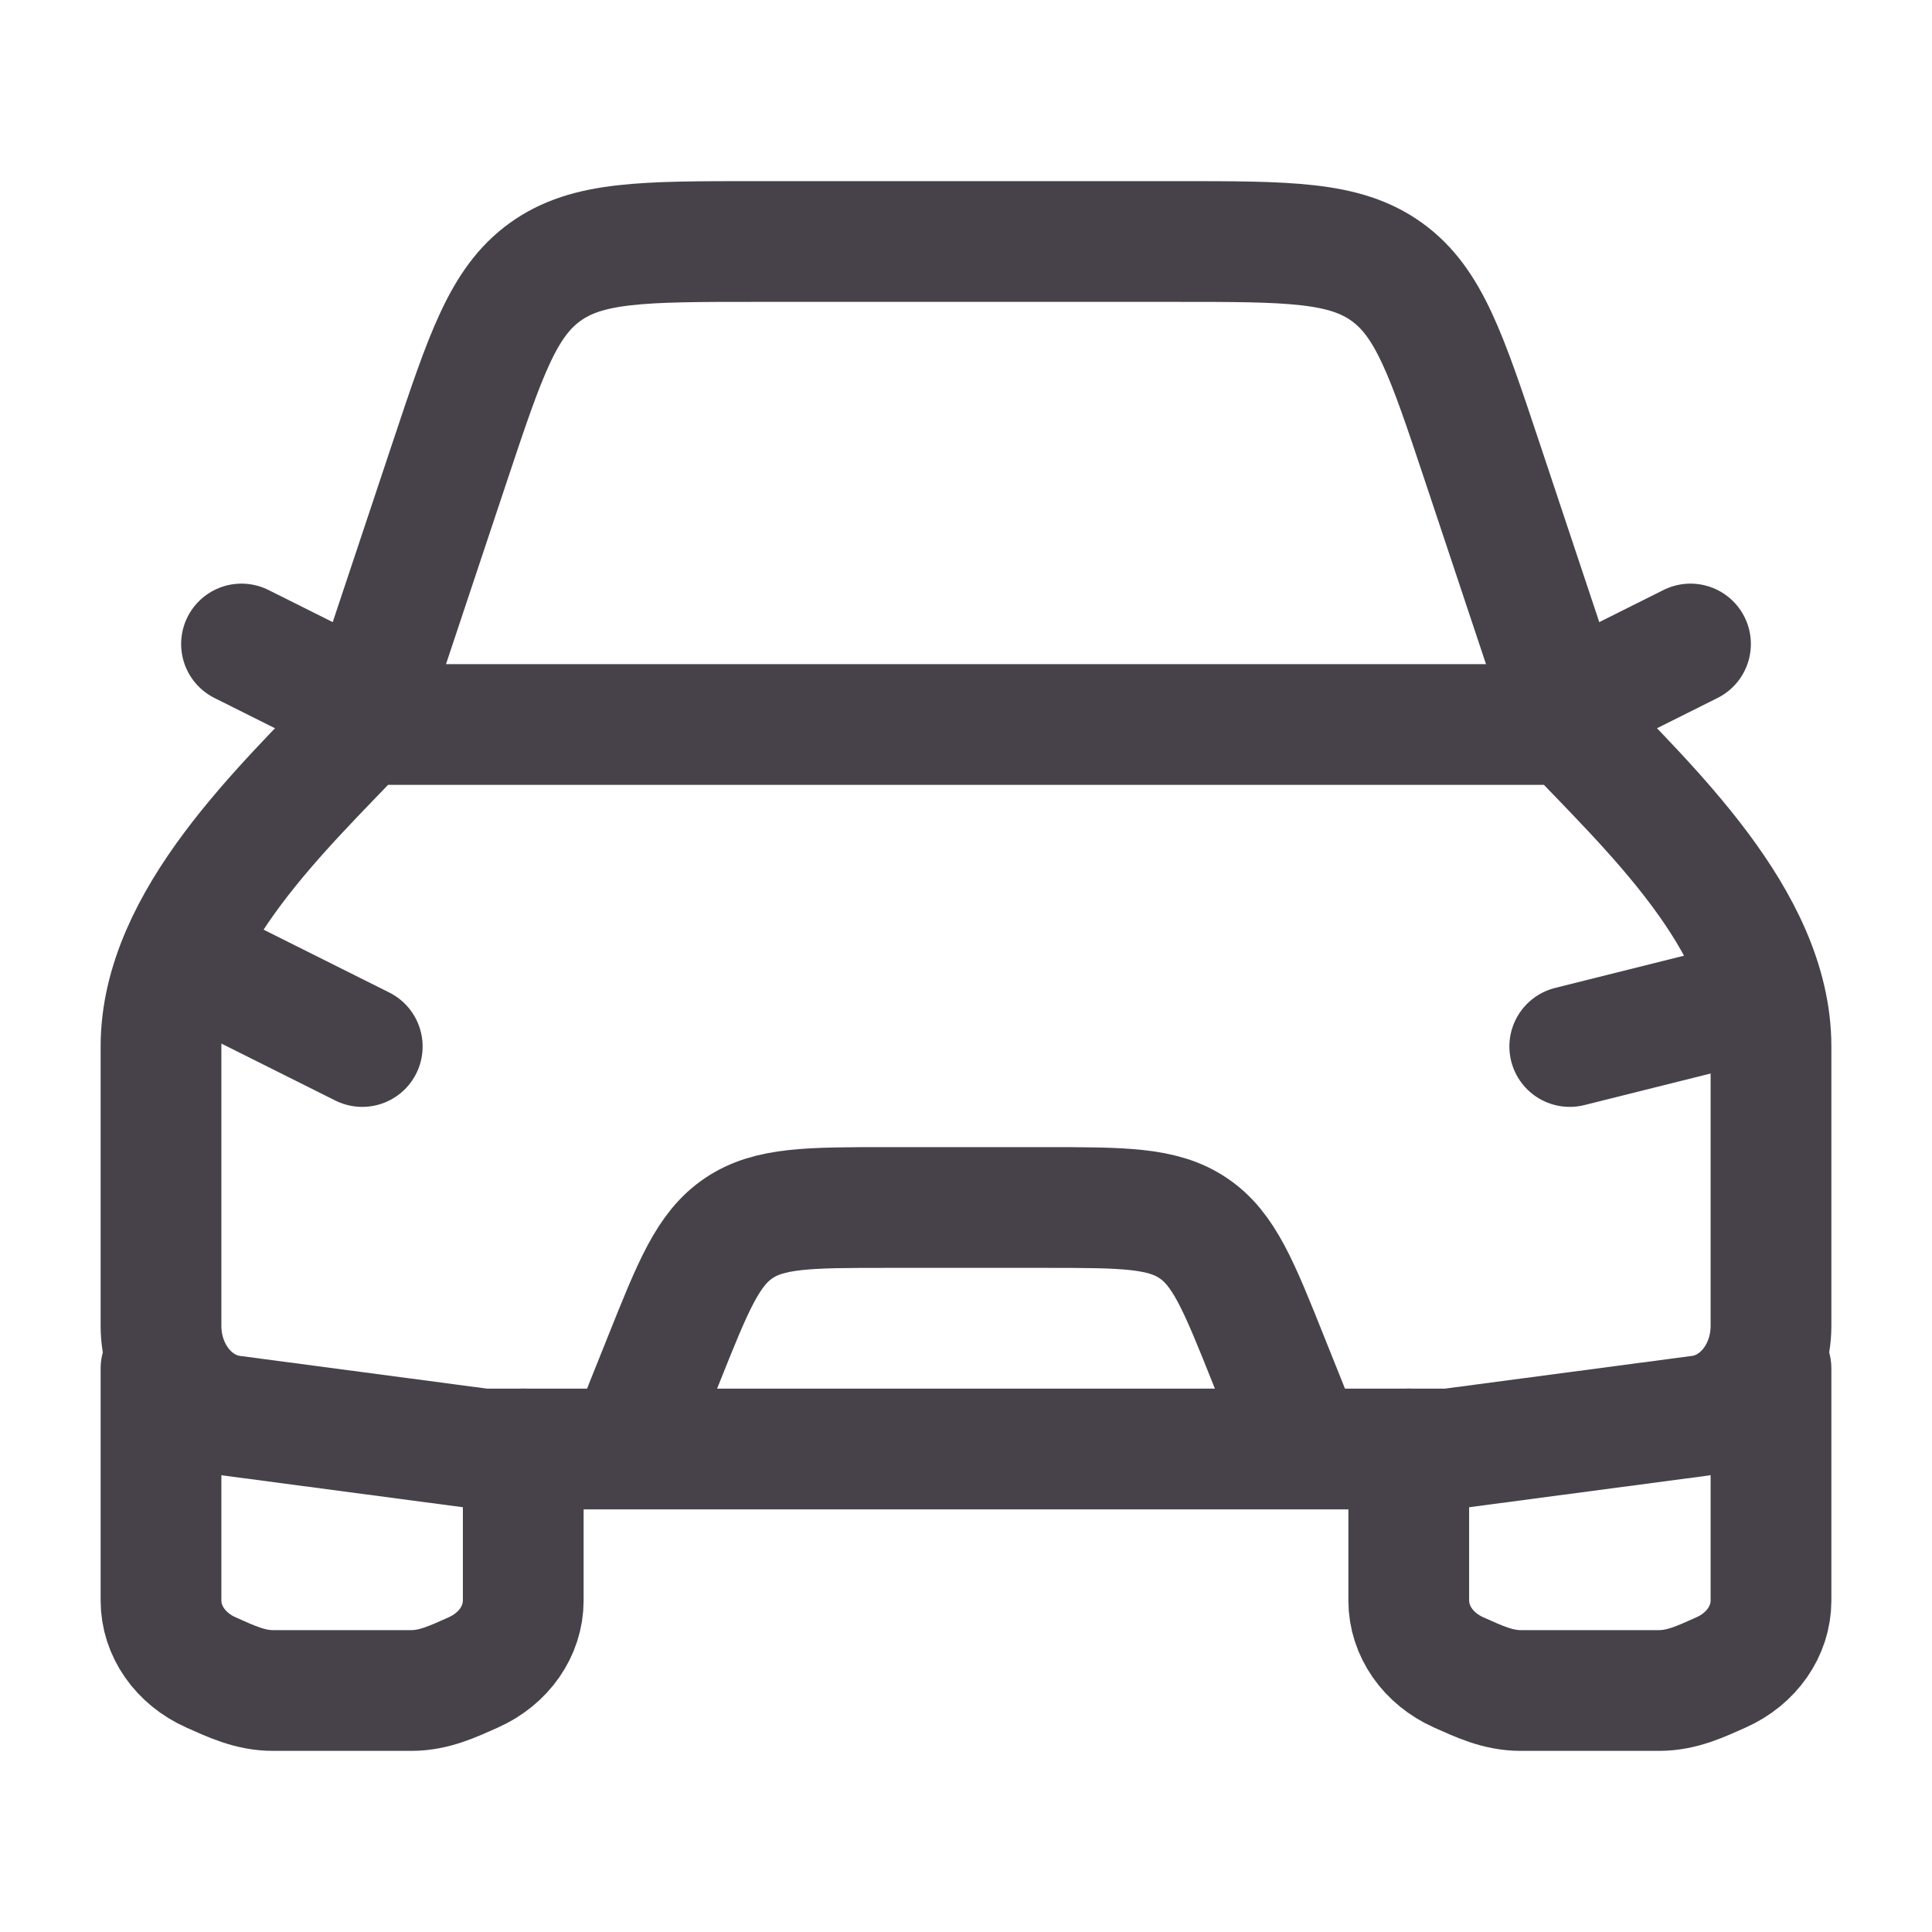
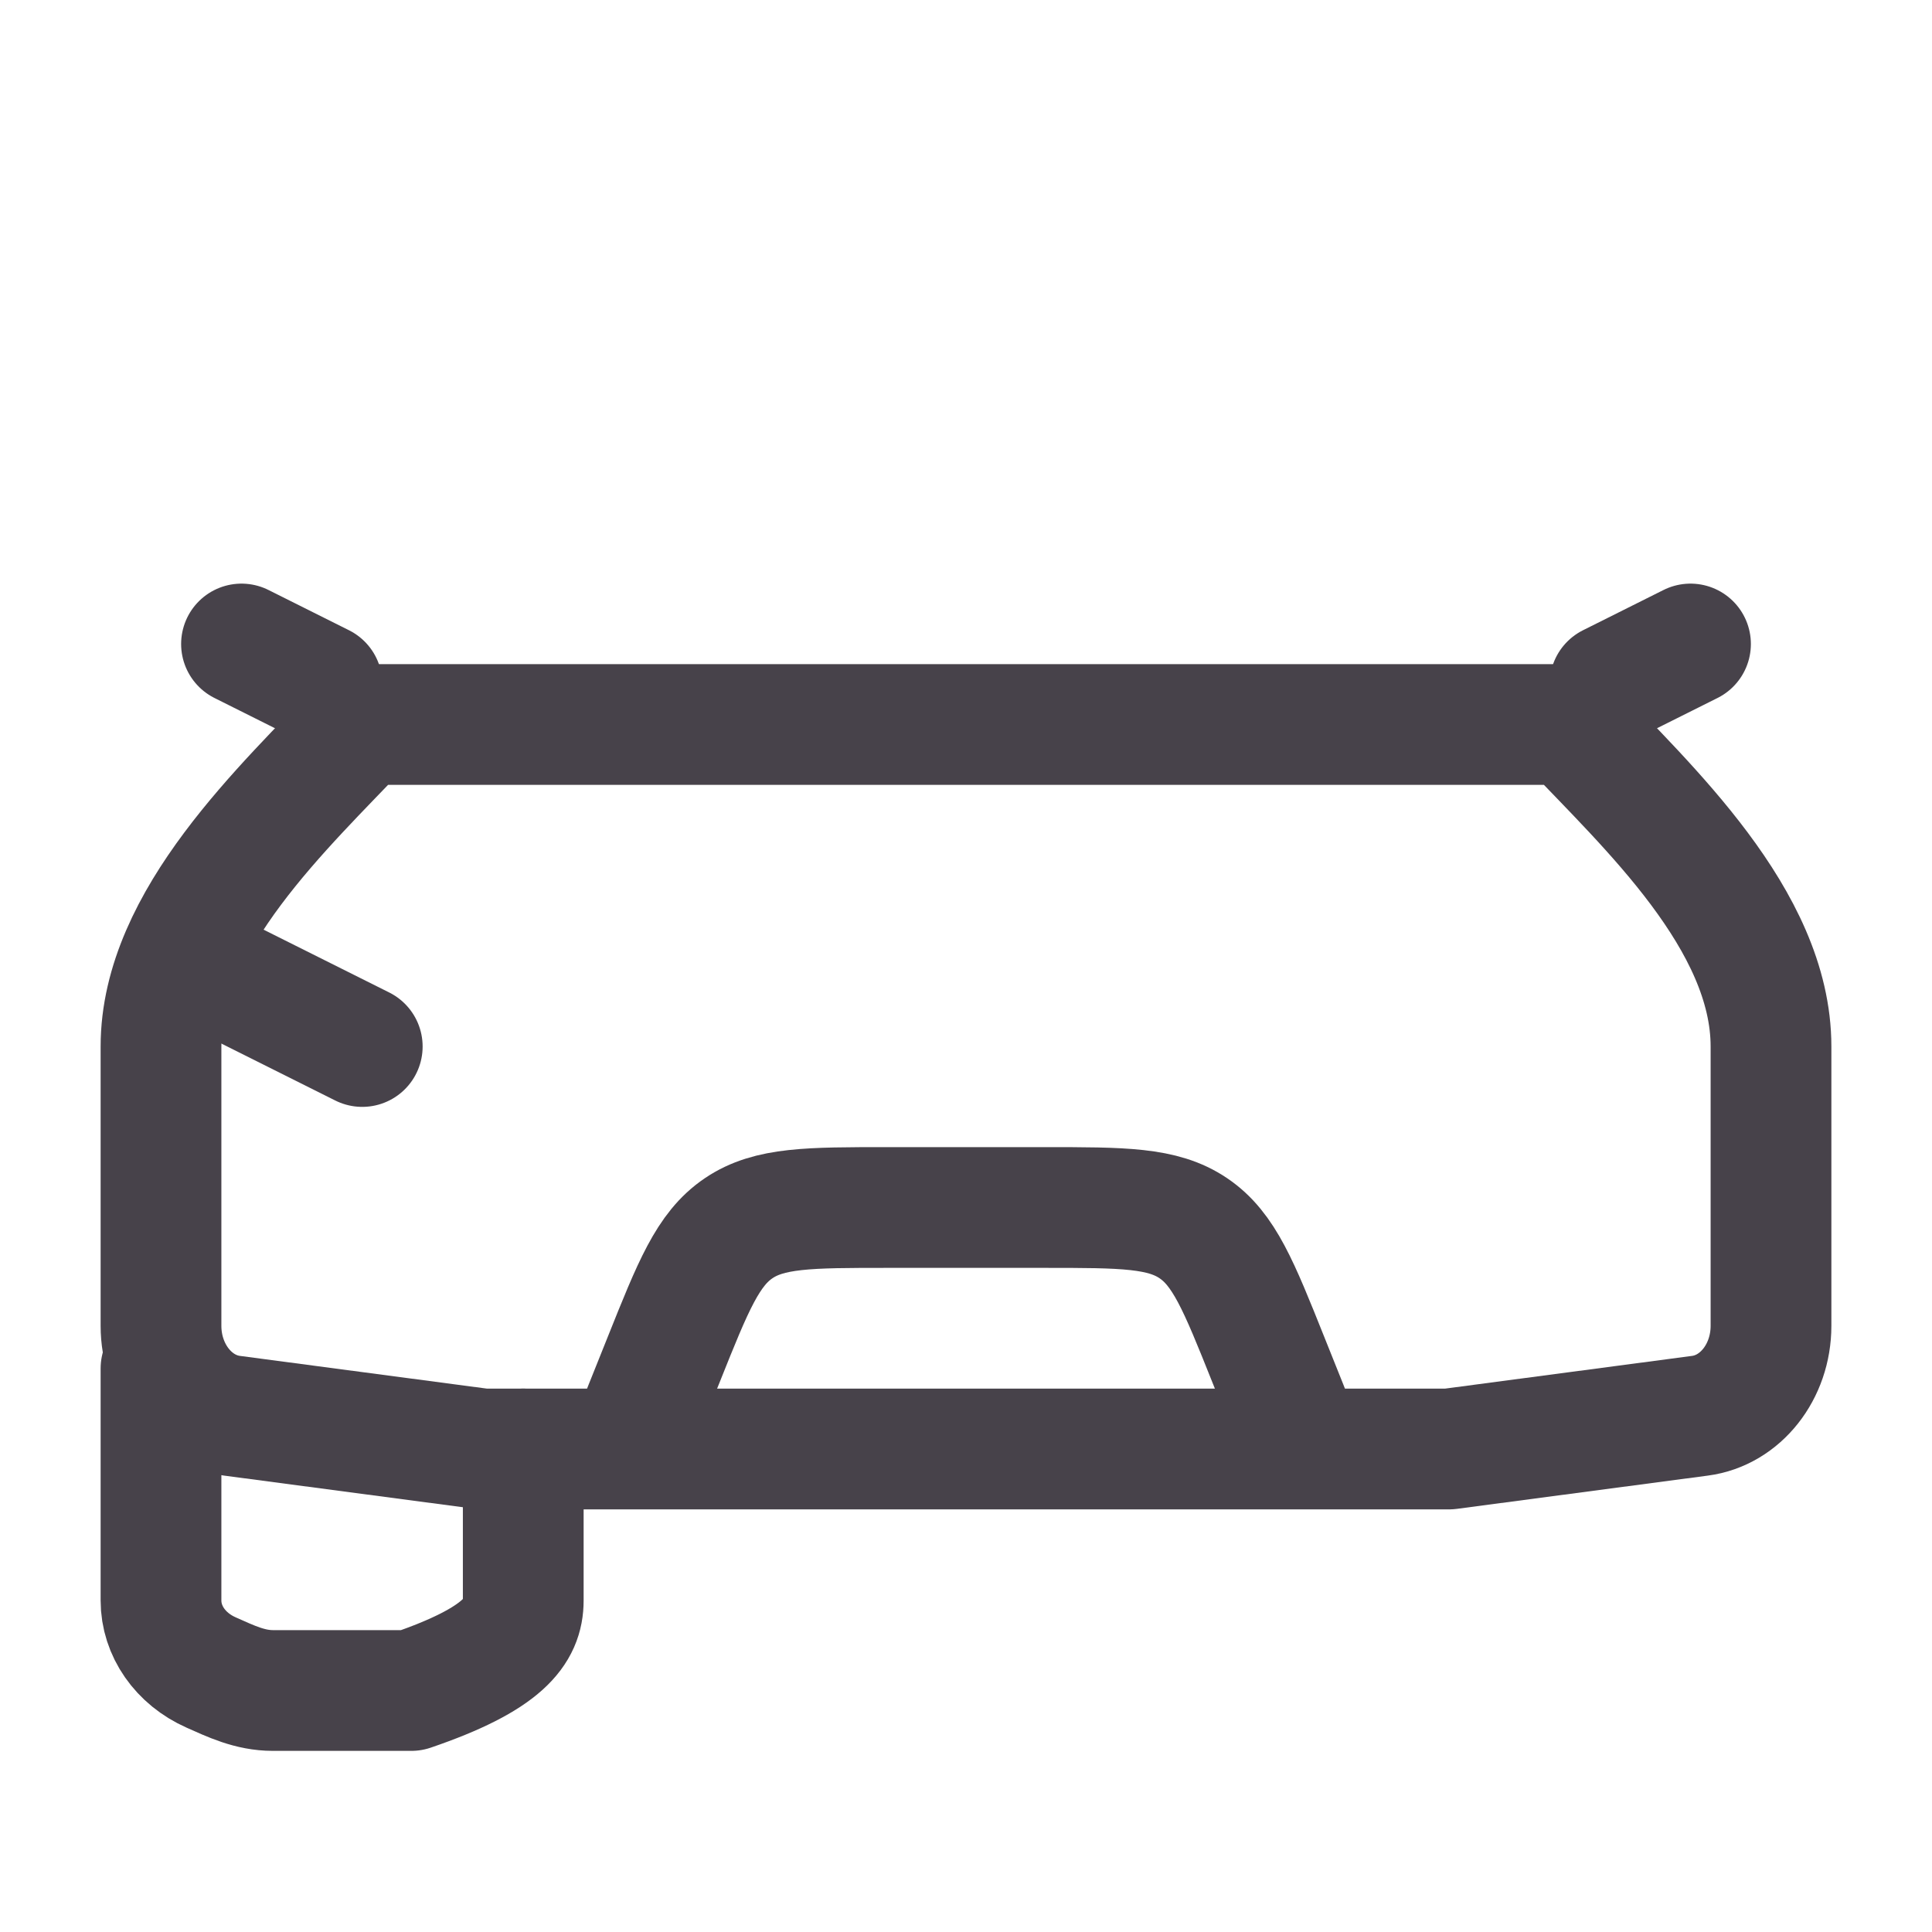
<svg xmlns="http://www.w3.org/2000/svg" viewBox="0 0 24 24" width="32" height="32" color="#47424a" fill="none">
  <path d="M2.5 12L4.5 13" stroke="currentColor" stroke-width="1.5" stroke-linecap="round" stroke-linejoin="round" />
-   <path d="M21.5 12.5L19.5 13" stroke="currentColor" stroke-width="1.5" stroke-linecap="round" stroke-linejoin="round" />
  <path d="M8 17.5L8.246 16.886C8.611 15.973 8.794 15.516 9.175 15.258C9.556 15 10.047 15 11.031 15H12.969C13.953 15 14.444 15 14.825 15.258C15.206 15.516 15.389 15.973 15.754 16.886L16 17.5" stroke="currentColor" stroke-width="1.5" stroke-linecap="round" stroke-linejoin="round" />
-   <path d="M2 17V19.882C2 20.261 2.241 20.607 2.622 20.776C2.869 20.886 3.105 21 3.391 21H5.109C5.395 21 5.631 20.886 5.878 20.776C6.259 20.607 6.5 20.261 6.5 19.882V18" stroke="currentColor" stroke-width="1.5" stroke-linecap="round" stroke-linejoin="round" />
-   <path d="M17.5 18V19.882C17.5 20.261 17.741 20.607 18.122 20.776C18.369 20.886 18.605 21 18.891 21H20.609C20.895 21 21.131 20.886 21.378 20.776C21.759 20.607 22 20.261 22 19.882V17" stroke="currentColor" stroke-width="1.5" stroke-linecap="round" stroke-linejoin="round" />
+   <path d="M2 17V19.882C2 20.261 2.241 20.607 2.622 20.776C2.869 20.886 3.105 21 3.391 21H5.109C6.259 20.607 6.5 20.261 6.5 19.882V18" stroke="currentColor" stroke-width="1.5" stroke-linecap="round" stroke-linejoin="round" />
  <path d="M20 8.5L21 8" stroke="currentColor" stroke-width="1.5" stroke-linecap="round" stroke-linejoin="round" />
  <path d="M4 8.5L3 8" stroke="currentColor" stroke-width="1.5" stroke-linecap="round" stroke-linejoin="round" />
-   <path d="M4.5 9L5.588 5.735C6.028 4.415 6.248 3.755 6.772 3.378C7.296 3 7.992 3 9.383 3H14.617C16.008 3 16.704 3 17.228 3.378C17.752 3.755 17.972 4.415 18.412 5.735L19.5 9" stroke="currentColor" stroke-width="1.5" stroke-linejoin="round" />
  <path d="M4.5 9H19.5C20.457 10.014 22 11.425 22 13V16.47C22 17.041 21.62 17.521 21.117 17.587L18 18H6L2.883 17.587C2.38 17.521 2 17.041 2 16.47V13C2 11.425 3.543 10.014 4.5 9Z" stroke="currentColor" stroke-width="1.5" stroke-linejoin="round" />
</svg>